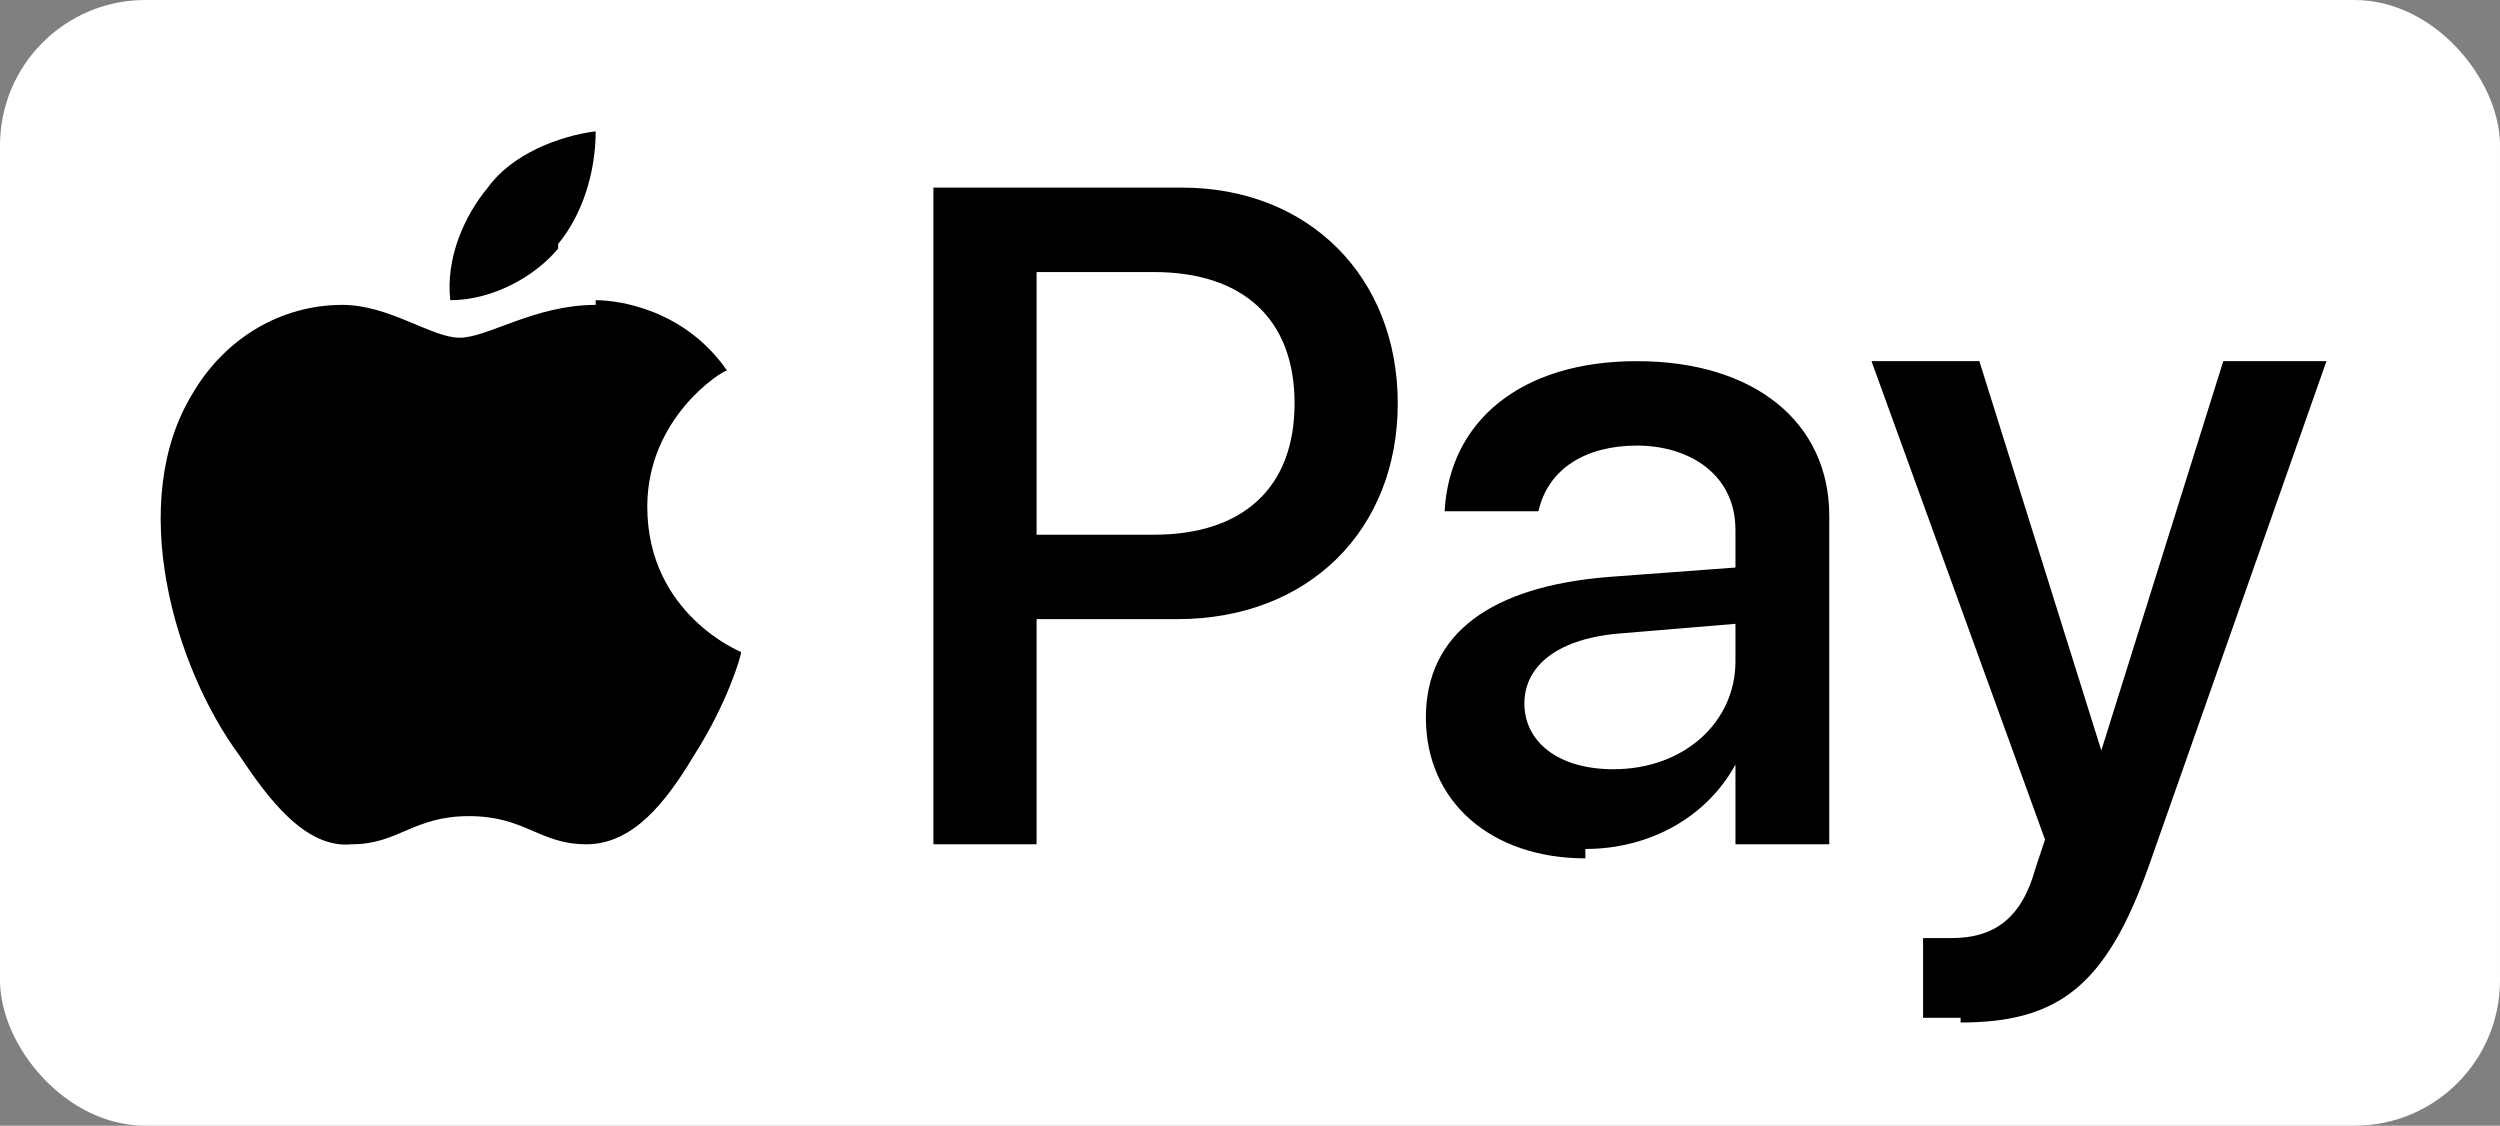
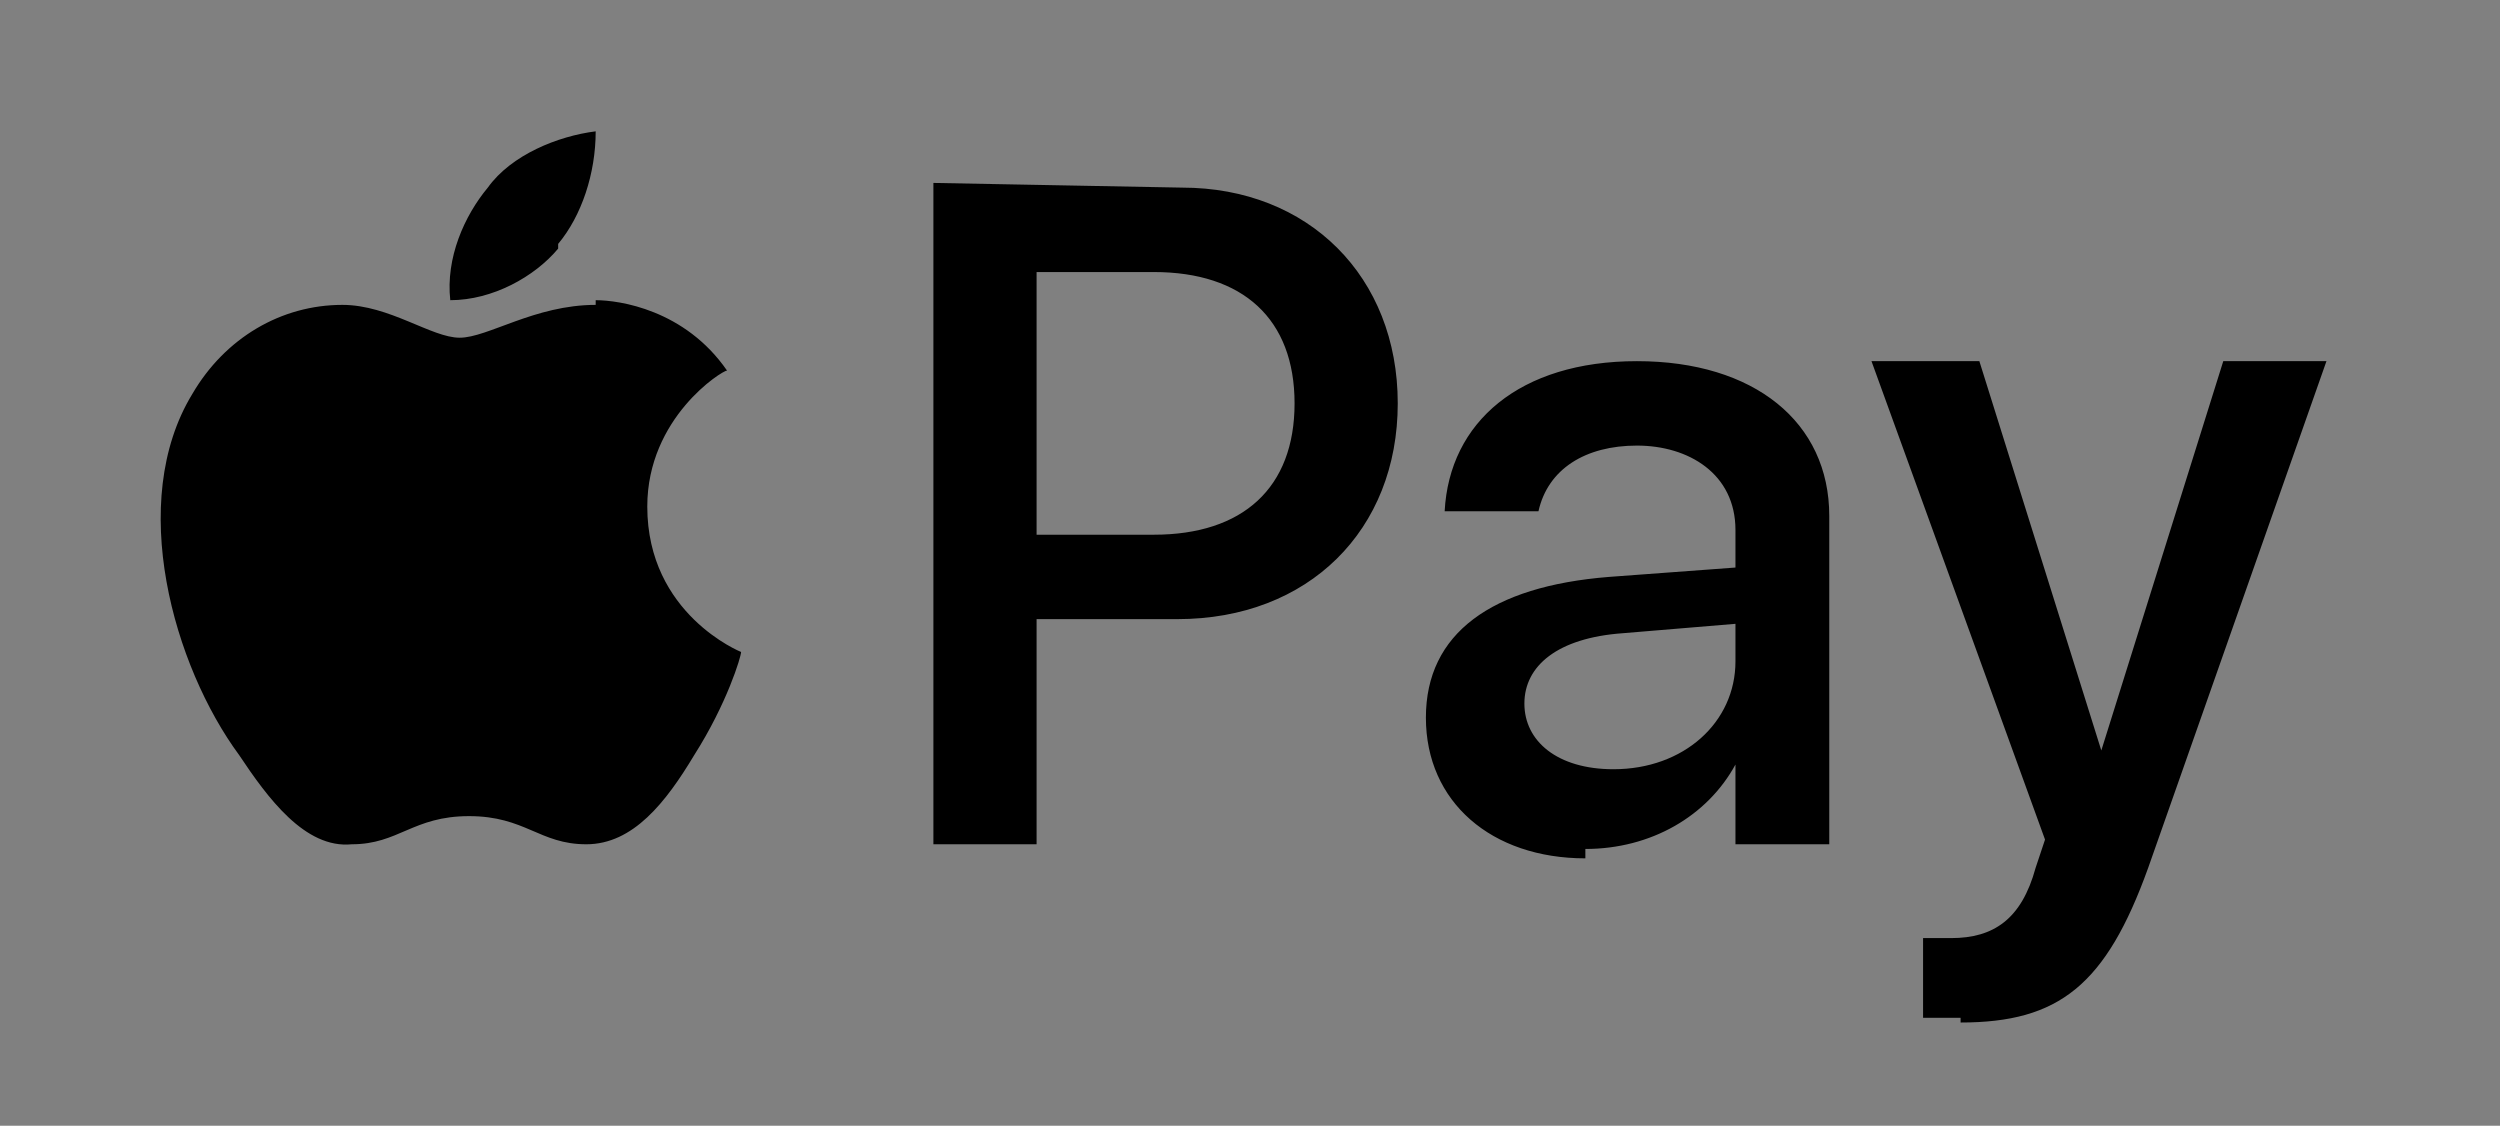
<svg xmlns="http://www.w3.org/2000/svg" version="1.1" viewBox="0 0 53.3 24">
  <rect x="0" y="0" width="53.3" height="24" fill="#808080" stroke="none" />
  <defs>
    <style>
      .cls-1 {
        fill: #fff;
      }
    </style>
  </defs>
  <g>
    <g id="Lag_1">
-       <rect class="cls-1" width="53.3" height="24" rx="3.1" ry="3.1" />
-       <path d="M11.9,5.3c-.5.6-1.4,1.1-2.3,1.1-.1-.9.3-1.8.8-2.4.5-.7,1.5-1.1,2.3-1.2,0,.9-.3,1.8-.8,2.4M12.7,6.5c-1.3,0-2.3.7-2.9.7s-1.5-.7-2.5-.7c-1.3,0-2.5.7-3.2,1.9-1.4,2.3-.4,5.8,1,7.7.6.9,1.4,2,2.4,1.9,1,0,1.3-.6,2.5-.6s1.5.6,2.5.6c1,0,1.7-.9,2.3-1.9.7-1.1,1-2.1,1-2.2,0,0-2-.8-2-3.1,0-1.9,1.6-2.9,1.7-2.9-.9-1.3-2.3-1.5-2.8-1.5M19.9,3.9v14.1h2.2v-4.8h3c2.8,0,4.7-1.9,4.7-4.6s-1.9-4.6-4.6-4.6h-5.3ZM22.1,5.8h2.5c1.9,0,3,1,3,2.8s-1.1,2.8-3,2.8h-2.5v-5.6ZM33.8,18.1c1.4,0,2.6-.7,3.2-1.8h0v1.7h2v-7c0-2-1.6-3.3-4.1-3.3s-4,1.3-4.1,3.2h2c.2-.9,1-1.4,2.1-1.4s2.1.6,2.1,1.8v.8l-2.7.2c-2.5.2-3.9,1.2-3.9,3s1.4,3,3.4,3ZM34.4,16.4c-1.2,0-1.9-.6-1.9-1.4s.7-1.4,2.1-1.5l2.4-.2v.8c0,1.3-1.1,2.3-2.6,2.3ZM41.8,21.8c2.1,0,3.1-.8,4-3.3l3.8-10.8h-2.2l-2.6,8.3h0l-2.6-8.3h-2.3l3.7,10.2-.2.6c-.3,1.1-.9,1.5-1.8,1.5s-.5,0-.6,0v1.7c.1,0,.7,0,.8,0Z" />
+       <path d="M11.9,5.3c-.5.6-1.4,1.1-2.3,1.1-.1-.9.3-1.8.8-2.4.5-.7,1.5-1.1,2.3-1.2,0,.9-.3,1.8-.8,2.4M12.7,6.5c-1.3,0-2.3.7-2.9.7s-1.5-.7-2.5-.7c-1.3,0-2.5.7-3.2,1.9-1.4,2.3-.4,5.8,1,7.7.6.9,1.4,2,2.4,1.9,1,0,1.3-.6,2.5-.6s1.5.6,2.5.6c1,0,1.7-.9,2.3-1.9.7-1.1,1-2.1,1-2.2,0,0-2-.8-2-3.1,0-1.9,1.6-2.9,1.7-2.9-.9-1.3-2.3-1.5-2.8-1.5M19.9,3.9v14.1h2.2v-4.8h3c2.8,0,4.7-1.9,4.7-4.6s-1.9-4.6-4.6-4.6ZM22.1,5.8h2.5c1.9,0,3,1,3,2.8s-1.1,2.8-3,2.8h-2.5v-5.6ZM33.8,18.1c1.4,0,2.6-.7,3.2-1.8h0v1.7h2v-7c0-2-1.6-3.3-4.1-3.3s-4,1.3-4.1,3.2h2c.2-.9,1-1.4,2.1-1.4s2.1.6,2.1,1.8v.8l-2.7.2c-2.5.2-3.9,1.2-3.9,3s1.4,3,3.4,3ZM34.4,16.4c-1.2,0-1.9-.6-1.9-1.4s.7-1.4,2.1-1.5l2.4-.2v.8c0,1.3-1.1,2.3-2.6,2.3ZM41.8,21.8c2.1,0,3.1-.8,4-3.3l3.8-10.8h-2.2l-2.6,8.3h0l-2.6-8.3h-2.3l3.7,10.2-.2.6c-.3,1.1-.9,1.5-1.8,1.5s-.5,0-.6,0v1.7c.1,0,.7,0,.8,0Z" />
    </g>
  </g>
</svg>